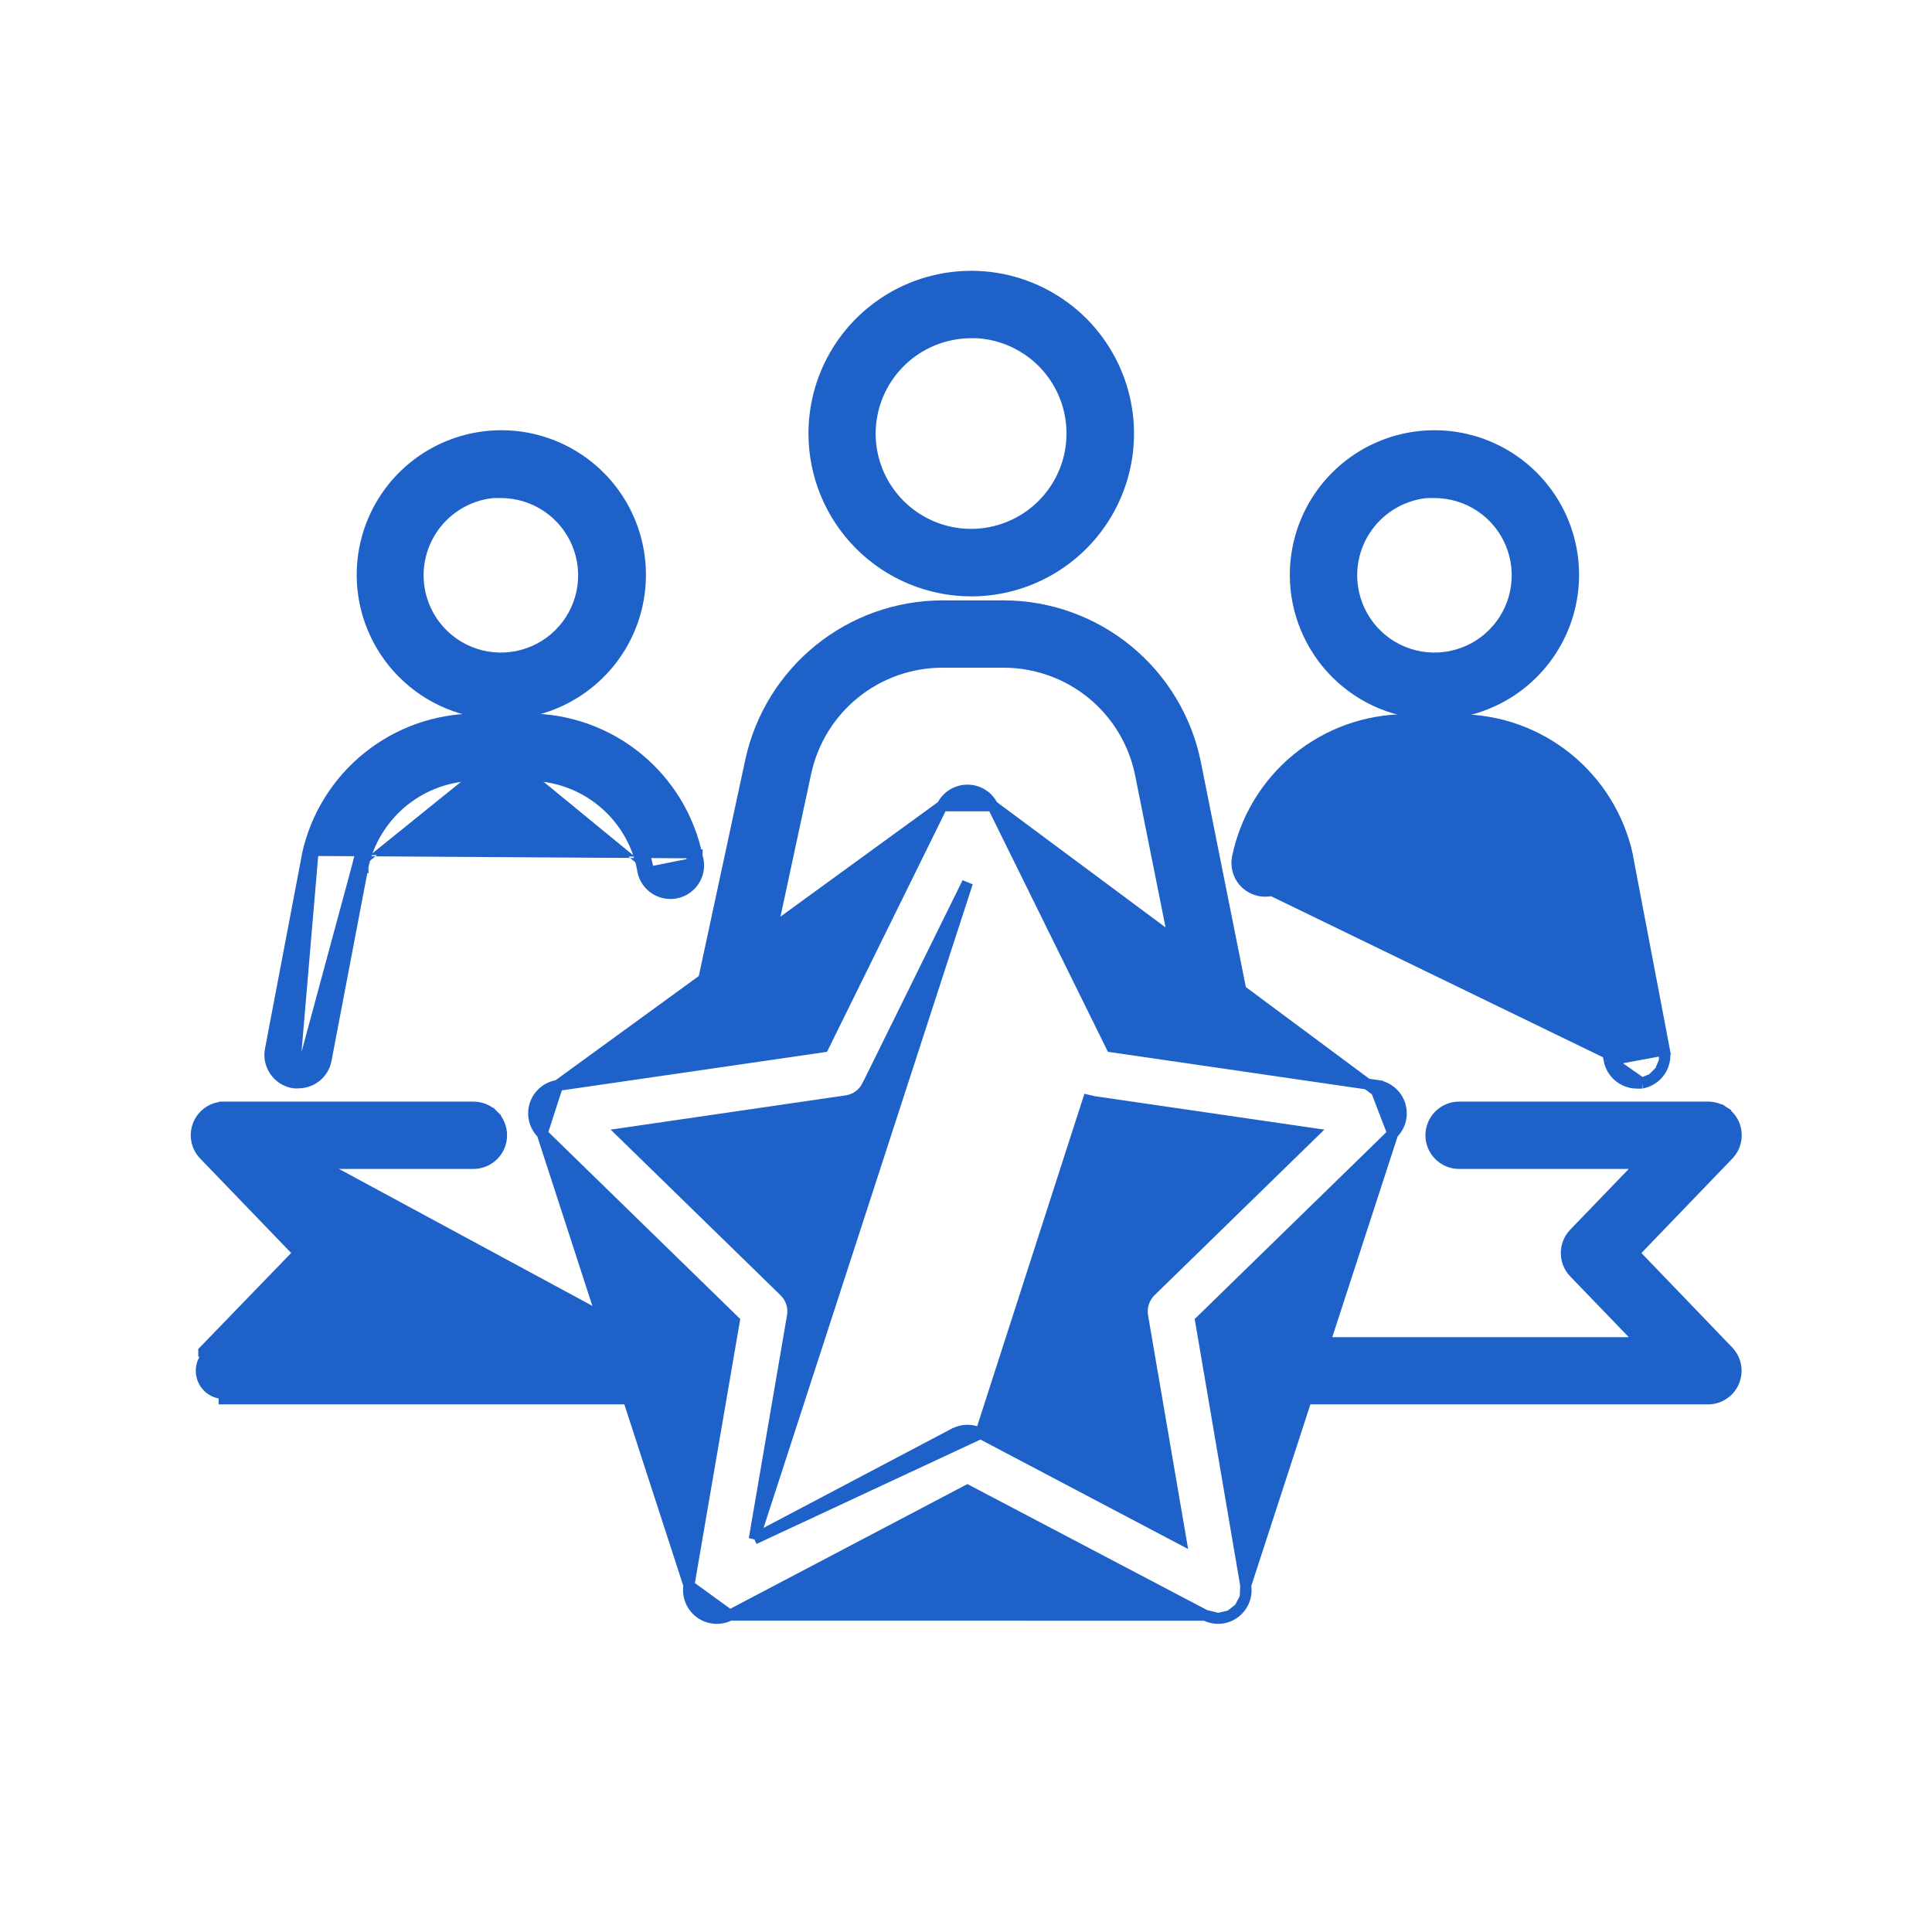
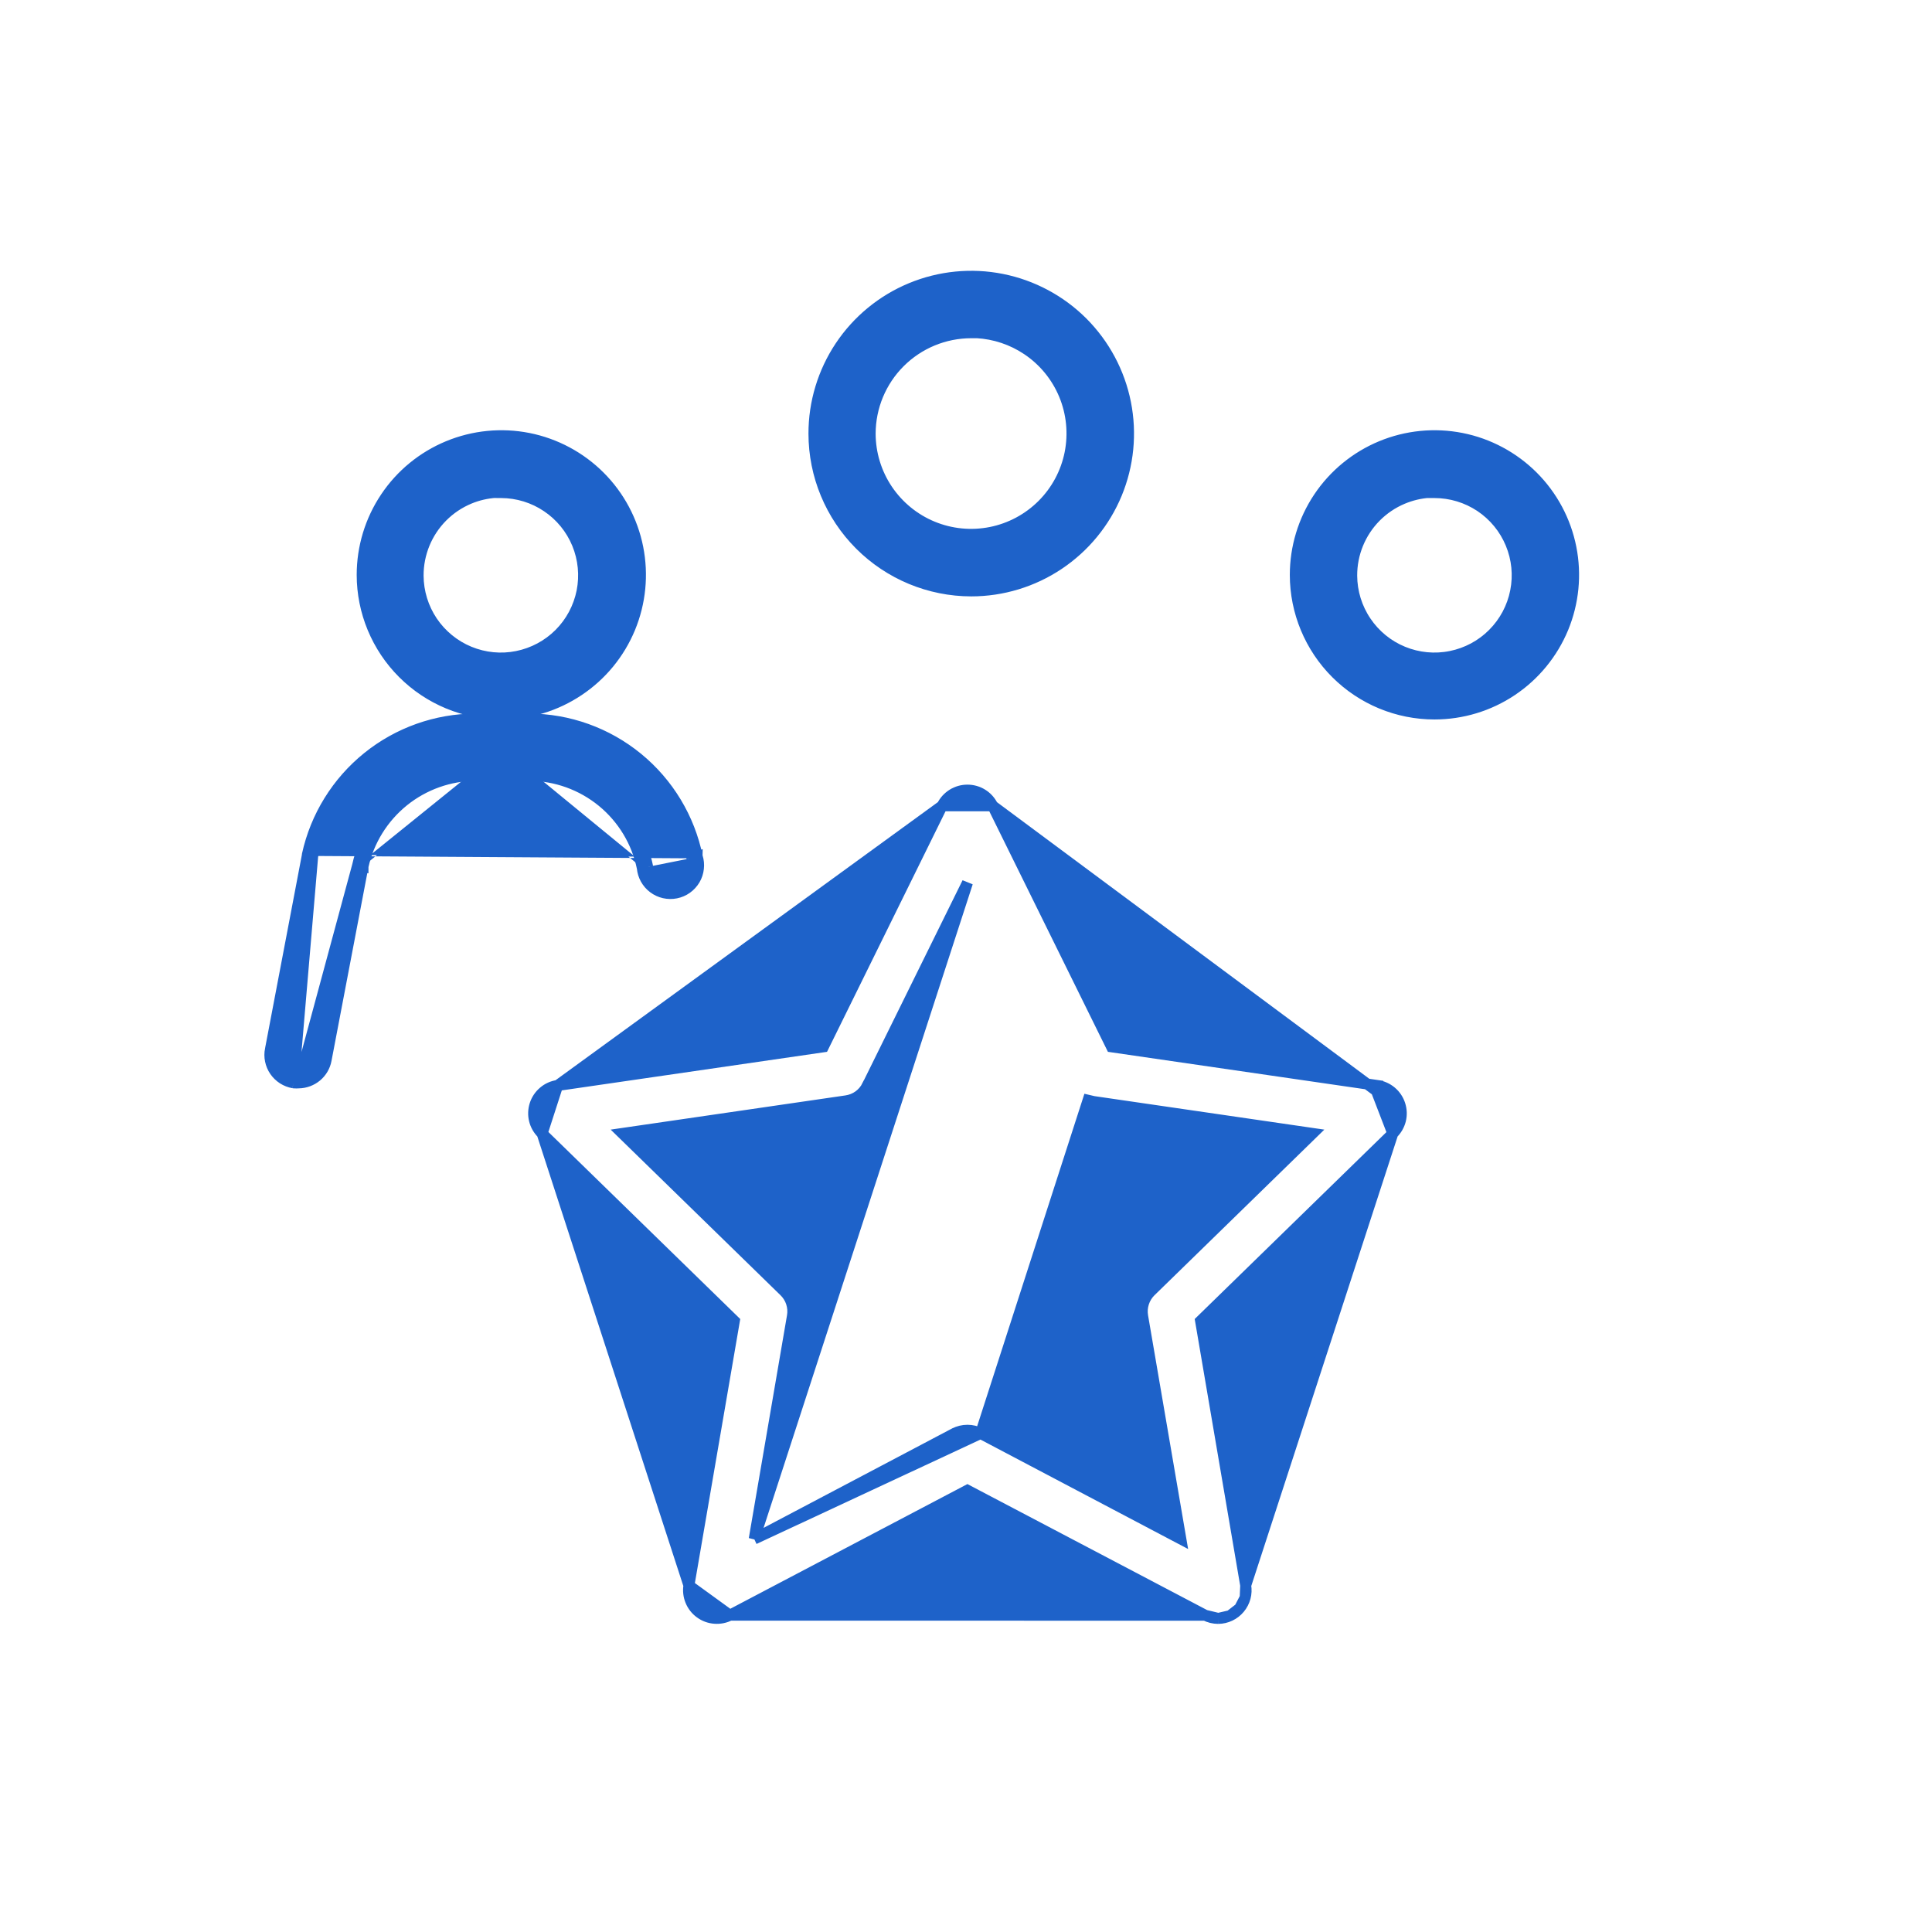
<svg xmlns="http://www.w3.org/2000/svg" width="48" height="48" viewBox="0 0 48 48" fill="none">
  <path d="M34.604 28.162L34.604 28.162L29.828 32.818L30.949 39.39L34.604 28.162ZM34.604 28.162C34.697 28.07 34.763 27.955 34.795 27.828C34.826 27.701 34.821 27.568 34.78 27.444C34.74 27.32 34.666 27.209 34.566 27.125C34.466 27.041 34.344 26.986 34.215 26.968L34.196 27.102M34.604 28.162L34.196 27.102M34.196 27.102L34.215 26.968L27.616 26.008L24.663 20.02L24.663 20.02M34.196 27.102L24.663 20.02M24.663 20.02C24.605 19.902 24.516 19.804 24.405 19.735C24.294 19.666 24.166 19.63 24.035 19.63C23.905 19.63 23.777 19.666 23.666 19.735C23.555 19.804 23.465 19.902 23.408 20.02L23.407 20.02M24.663 20.02L23.407 20.02M23.407 20.02L20.457 26.008L13.856 26.968L13.855 26.968M23.407 20.02L13.855 26.968M13.855 26.968C13.726 26.987 13.605 27.041 13.506 27.126C13.406 27.21 13.332 27.321 13.292 27.445C13.252 27.569 13.247 27.702 13.278 27.828C13.309 27.955 13.376 28.071 13.469 28.162L13.469 28.162M13.855 26.968L13.469 28.162M13.469 28.162L18.245 32.818L17.116 39.39L17.116 39.391M13.469 28.162L17.116 39.391M17.116 39.391C17.095 39.519 17.109 39.651 17.159 39.772C17.208 39.893 17.29 39.998 17.396 40.074C17.501 40.151 17.626 40.197 17.756 40.206C17.886 40.216 18.016 40.19 18.132 40.13L18.133 40.129M17.116 39.391L18.133 40.129M18.133 40.129L24.035 37.025L29.94 40.129L29.941 40.13M18.133 40.129L29.941 40.13M29.941 40.13C30.041 40.181 30.152 40.209 30.265 40.209L30.267 40.209M29.941 40.13L30.267 40.209M30.267 40.209C30.368 40.208 30.468 40.185 30.56 40.141M30.267 40.209L30.56 40.141M24.362 35.614L24.363 35.614L29.338 38.236L28.389 32.7L28.389 32.7C28.37 32.588 28.378 32.474 28.413 32.366C28.448 32.258 28.509 32.16 28.589 32.081L28.59 32.081L32.611 28.16L27.052 27.35C27.051 27.35 27.051 27.35 27.051 27.35L27.051 27.35L27.071 27.216L24.362 35.614ZM24.362 35.614C24.261 35.561 24.15 35.534 24.036 35.534C23.923 35.534 23.811 35.561 23.711 35.614L23.71 35.614L18.738 38.236M24.362 35.614L18.738 38.236M18.738 38.236L19.687 32.7C19.687 32.7 19.687 32.7 19.687 32.7C19.707 32.588 19.698 32.473 19.663 32.365C19.628 32.257 19.566 32.16 19.485 32.081C19.485 32.081 19.485 32.081 19.485 32.081L15.464 28.16L21.023 27.35C21.023 27.35 21.023 27.35 21.023 27.35C21.136 27.334 21.243 27.291 21.335 27.225C21.427 27.158 21.501 27.07 21.551 26.967C21.552 26.967 21.552 26.967 21.552 26.967L24.037 21.929L18.738 38.236ZM30.56 40.141C30.651 40.098 30.732 40.035 30.797 39.957M30.56 40.141L30.797 39.957M30.797 39.957C30.862 39.879 30.909 39.788 30.936 39.69M30.797 39.957L30.936 39.69M30.936 39.69C30.962 39.592 30.966 39.49 30.949 39.39L30.936 39.69Z" fill="#1E62C9" stroke="#1E62C9" stroke-width="0.272" />
-   <path d="M16.407 33.357C16.501 33.352 16.595 33.366 16.683 33.398C16.773 33.431 16.855 33.482 16.924 33.547C16.993 33.613 17.048 33.692 17.086 33.779C17.124 33.867 17.143 33.961 17.143 34.057C17.143 34.152 17.124 34.246 17.086 34.334C17.048 34.422 16.993 34.501 16.924 34.566C16.855 34.632 16.773 34.682 16.683 34.715C16.595 34.747 16.501 34.761 16.407 34.756H5.567H5.567V34.621C5.456 34.621 5.347 34.589 5.254 34.528C5.161 34.467 5.089 34.38 5.045 34.278C5.002 34.176 4.989 34.063 5.01 33.954C5.03 33.845 5.082 33.745 5.159 33.665L16.407 33.357ZM16.407 33.357H7.221L8.895 31.617C8.895 31.617 8.896 31.617 8.896 31.617C9.022 31.487 9.092 31.313 9.092 31.131C9.092 30.95 9.022 30.776 8.896 30.646C8.896 30.646 8.895 30.645 8.895 30.645L7.221 28.906H11.761C11.947 28.906 12.126 28.832 12.257 28.701C12.388 28.57 12.462 28.391 12.462 28.206C12.462 28.02 12.388 27.841 12.257 27.71L12.161 27.806L12.257 27.71C12.126 27.579 11.947 27.505 11.761 27.505H5.578M16.407 33.357L5.062 33.571C5.062 33.571 5.062 33.57 5.062 33.57L7.423 31.13L5.073 28.691C5.073 28.691 5.073 28.691 5.073 28.691C4.977 28.592 4.912 28.467 4.887 28.332C4.862 28.196 4.877 28.056 4.931 27.93C4.985 27.803 5.075 27.695 5.19 27.619C5.305 27.544 5.44 27.504 5.578 27.505M5.578 27.505C5.578 27.505 5.578 27.505 5.578 27.505L5.577 27.641V27.505H5.578Z" fill="#1E62C9" stroke="#1E62C9" stroke-width="0.272" />
-   <path d="M40.786 28.906L39.109 30.646L39.109 30.646C38.984 30.777 38.914 30.951 38.914 31.131C38.914 31.312 38.984 31.486 39.109 31.617L39.109 31.617L40.786 33.357H31.593C31.499 33.352 31.405 33.366 31.317 33.398C31.227 33.431 31.145 33.482 31.076 33.547C31.007 33.613 30.951 33.692 30.914 33.779C30.876 33.867 30.856 33.961 30.856 34.057C30.856 34.152 30.876 34.246 30.914 34.334C30.951 34.422 31.007 34.501 31.076 34.566C31.145 34.632 31.227 34.682 31.317 34.715C31.405 34.747 31.499 34.761 31.593 34.756H42.433H42.434C42.571 34.756 42.705 34.716 42.819 34.64C42.934 34.564 43.023 34.457 43.077 34.33C43.131 34.204 43.146 34.065 43.122 33.93C43.097 33.795 43.033 33.67 42.938 33.571L42.938 33.571L40.592 31.131L42.942 28.69L42.942 28.69C43.037 28.591 43.101 28.466 43.125 28.331C43.15 28.196 43.135 28.057 43.081 27.931C43.027 27.805 42.937 27.697 42.823 27.621L42.748 27.734L42.823 27.621C42.708 27.546 42.574 27.505 42.437 27.505H42.437H36.251C36.065 27.505 35.887 27.579 35.756 27.71C35.624 27.841 35.55 28.02 35.55 28.206C35.55 28.391 35.624 28.57 35.756 28.701C35.887 28.832 36.065 28.906 36.251 28.906H40.786Z" fill="#1E62C9" stroke="#1E62C9" stroke-width="0.272" />
  <path d="M20.222 10.774L20.222 10.774C20.223 11.81 20.635 12.803 21.368 13.536C22.101 14.268 23.094 14.68 24.13 14.681H24.13C24.903 14.681 25.659 14.451 26.301 14.022C26.944 13.592 27.445 12.982 27.741 12.268C28.037 11.553 28.114 10.767 27.963 10.009C27.812 9.251 27.439 8.555 26.893 8.008C26.346 7.462 25.649 7.09 24.891 6.939C24.133 6.788 23.347 6.866 22.633 7.162C21.919 7.458 21.308 7.96 20.879 8.602C20.45 9.245 20.221 10.001 20.222 10.774ZM24.266 8.267V8.266C24.713 8.291 25.147 8.435 25.521 8.686C25.933 8.961 26.253 9.353 26.443 9.811C26.632 10.268 26.681 10.772 26.585 11.258C26.488 11.744 26.25 12.19 25.899 12.541C25.549 12.891 25.103 13.13 24.617 13.227C24.131 13.324 23.628 13.275 23.17 13.086C22.712 12.897 22.32 12.576 22.044 12.165C21.768 11.754 21.62 11.27 21.619 10.774C21.62 10.109 21.885 9.471 22.356 9.001C22.827 8.531 23.465 8.267 24.13 8.267L24.266 8.267Z" fill="#1E62C9" stroke="#1E62C9" stroke-width="0.272" />
-   <path d="M18.04 25.786C18.2 25.786 18.355 25.731 18.479 25.631C18.604 25.53 18.689 25.389 18.723 25.233C18.723 25.233 18.723 25.233 18.723 25.232L20.024 19.181C20.024 19.181 20.024 19.181 20.024 19.181C20.194 18.41 20.62 17.72 21.234 17.224C21.848 16.728 22.613 16.456 23.402 16.453H24.944C25.743 16.455 26.516 16.732 27.134 17.238C27.751 17.744 28.175 18.448 28.334 19.231C28.334 19.231 28.334 19.231 28.334 19.231L29.532 25.218L29.533 25.226L29.535 25.233C29.588 25.397 29.7 25.536 29.848 25.623C29.997 25.71 30.172 25.739 30.341 25.705C30.51 25.671 30.66 25.576 30.763 25.438C30.866 25.3 30.915 25.13 30.901 24.958L30.9 24.951L30.898 24.943L29.701 18.955L29.701 18.955C29.478 17.855 28.882 16.866 28.014 16.155C27.146 15.444 26.059 15.054 24.937 15.052H24.937L23.395 15.052L23.394 15.052C22.286 15.058 21.213 15.441 20.352 16.138C19.491 16.834 18.892 17.803 18.653 18.885L18.653 18.886L17.353 24.937C17.353 24.937 17.353 24.937 17.353 24.937C17.333 25.027 17.332 25.12 17.348 25.211C17.365 25.302 17.399 25.389 17.449 25.466L17.449 25.466C17.499 25.544 17.564 25.61 17.64 25.663C17.716 25.714 17.801 25.751 17.891 25.77C17.94 25.781 17.99 25.786 18.04 25.786ZM18.04 25.786C18.04 25.786 18.04 25.786 18.039 25.786L18.04 25.65L18.041 25.786C18.041 25.786 18.04 25.786 18.04 25.786Z" fill="#1E62C9" stroke="#1E62C9" stroke-width="0.272" />
  <path d="M8.998 14.284L8.998 14.284C8.999 15.2 9.364 16.078 10.012 16.726C10.659 17.373 11.537 17.738 12.453 17.739H12.453C13.137 17.74 13.806 17.537 14.374 17.157C14.943 16.778 15.387 16.238 15.649 15.606C15.911 14.974 15.979 14.279 15.846 13.608C15.713 12.937 15.383 12.321 14.9 11.838C14.416 11.354 13.8 11.025 13.129 10.891C12.458 10.758 11.763 10.827 11.131 11.089C10.499 11.351 9.959 11.794 9.58 12.363C9.2 12.931 8.998 13.6 8.998 14.284ZM11.661 12.386C11.87 12.299 12.092 12.248 12.317 12.233V12.237L12.453 12.238C12.858 12.239 13.255 12.361 13.591 12.588C13.928 12.814 14.19 13.135 14.345 13.511C14.499 13.886 14.539 14.298 14.46 14.696C14.38 15.094 14.185 15.46 13.898 15.747C13.611 16.034 13.245 16.229 12.847 16.309C12.449 16.389 12.037 16.349 11.661 16.194C11.286 16.04 10.965 15.777 10.738 15.441C10.512 15.104 10.39 14.708 10.388 14.302C10.387 14.03 10.44 13.761 10.543 13.509C10.646 13.258 10.798 13.029 10.99 12.836C11.182 12.643 11.41 12.491 11.661 12.386Z" fill="#1E62C9" stroke="#1E62C9" stroke-width="0.272" />
  <path d="M7.289 26.902L7.289 26.902C7.196 26.886 7.108 26.851 7.029 26.801C6.95 26.75 6.882 26.684 6.828 26.606C6.775 26.529 6.738 26.441 6.719 26.349C6.7 26.258 6.7 26.163 6.718 26.071C6.718 26.071 6.719 26.07 6.719 26.07L7.632 21.27C7.632 21.259 7.634 21.247 7.636 21.236M7.289 26.902L7.769 21.266M7.289 26.902L7.302 26.904C7.343 26.907 7.383 26.907 7.424 26.904M7.289 26.902L7.424 26.904M7.636 21.236C7.636 21.236 7.636 21.235 7.637 21.235L7.769 21.266M7.636 21.236C7.636 21.237 7.636 21.237 7.636 21.237L7.769 21.266M7.636 21.236C7.845 20.284 8.373 19.43 9.132 18.817C9.891 18.204 10.836 17.868 11.812 17.864L11.812 17.864L13.139 17.864H13.139C14.126 17.866 15.081 18.209 15.844 18.835C16.605 19.459 17.128 20.326 17.325 21.291M7.769 21.266C7.971 20.343 8.482 19.517 9.217 18.923C9.952 18.329 10.868 18.004 11.812 18H13.139C14.094 18.002 15.019 18.334 15.758 18.94C16.497 19.546 17.004 20.388 17.193 21.325M17.325 21.291C17.324 21.288 17.323 21.286 17.323 21.283L17.193 21.325M17.325 21.291C17.326 21.293 17.326 21.296 17.326 21.298L17.193 21.325M17.325 21.291C17.354 21.383 17.363 21.479 17.352 21.575C17.342 21.673 17.311 21.768 17.261 21.853C17.21 21.939 17.143 22.012 17.062 22.07C16.982 22.127 16.89 22.167 16.793 22.186C16.697 22.205 16.596 22.204 16.5 22.182C16.404 22.16 16.313 22.118 16.234 22.058C16.155 21.999 16.09 21.923 16.042 21.837C15.996 21.753 15.967 21.66 15.958 21.564M17.193 21.325C17.218 21.401 17.226 21.481 17.217 21.56C17.209 21.639 17.184 21.716 17.143 21.785C17.103 21.853 17.049 21.913 16.984 21.959C16.919 22.005 16.845 22.037 16.767 22.053C16.689 22.068 16.608 22.067 16.53 22.05C16.453 22.032 16.38 21.998 16.316 21.95C16.252 21.902 16.2 21.841 16.161 21.771C16.123 21.701 16.099 21.624 16.093 21.545M16.093 21.545L15.96 21.572C15.959 21.569 15.959 21.567 15.958 21.564M16.093 21.545C15.956 20.864 15.587 20.252 15.05 19.811C14.513 19.371 13.84 19.129 13.146 19.128M16.093 21.545L15.958 21.556C15.958 21.559 15.958 21.562 15.958 21.564M15.958 21.564C15.826 20.917 15.475 20.335 14.964 19.916C14.451 19.496 13.809 19.265 13.146 19.264M13.146 19.128V19.264H13.146M13.146 19.128H11.82M13.146 19.128L13.146 19.264C13.146 19.264 13.146 19.264 13.146 19.264M13.146 19.264H11.82M11.82 19.128L11.821 19.264C11.82 19.264 11.82 19.264 11.82 19.264M11.82 19.128C11.135 19.132 10.471 19.368 9.938 19.799C9.405 20.229 9.034 20.828 8.886 21.497M11.82 19.128V19.264H11.82M11.82 19.264C11.166 19.267 10.532 19.493 10.023 19.904C9.515 20.315 9.16 20.887 9.019 21.525M8.886 21.497L9.019 21.523L9.019 21.525M8.886 21.497L9.018 21.527C9.018 21.526 9.018 21.525 9.019 21.525M8.886 21.497L7.424 26.904M9.019 21.525L8.102 26.335L8.102 26.335C8.072 26.494 7.987 26.638 7.863 26.741C7.739 26.844 7.584 26.901 7.424 26.904" fill="#1E62C9" stroke="#1E62C9" stroke-width="0.272" />
  <path d="M32.181 14.284L32.181 14.284C32.182 15.201 32.547 16.079 33.195 16.727C33.843 17.375 34.722 17.739 35.639 17.739H35.639C36.322 17.739 36.991 17.537 37.559 17.157C38.128 16.777 38.571 16.236 38.833 15.605C39.094 14.973 39.163 14.278 39.029 13.607C38.896 12.936 38.566 12.32 38.083 11.837C37.599 11.354 36.983 11.024 36.312 10.891C35.641 10.758 34.946 10.827 34.314 11.089C33.683 11.351 33.143 11.794 32.763 12.363C32.384 12.932 32.181 13.6 32.181 14.284ZM34.85 12.389C35.058 12.302 35.278 12.249 35.503 12.233V12.238L35.639 12.238C36.045 12.238 36.442 12.358 36.78 12.583C37.118 12.809 37.381 13.129 37.537 13.505C37.693 13.88 37.734 14.293 37.655 14.691C37.577 15.09 37.382 15.456 37.095 15.744C36.809 16.032 36.443 16.228 36.045 16.308C35.647 16.389 35.234 16.349 34.858 16.195C34.482 16.041 34.16 15.778 33.934 15.441C33.707 15.105 33.585 14.708 33.583 14.302C33.582 14.031 33.634 13.762 33.737 13.511C33.84 13.26 33.991 13.032 34.182 12.839C34.373 12.647 34.599 12.494 34.85 12.389Z" fill="#1E62C9" stroke="#1E62C9" stroke-width="0.272" />
-   <path d="M39.979 26.342L39.979 26.341L39.063 21.531C38.921 20.893 38.566 20.322 38.058 19.911C37.549 19.5 36.915 19.274 36.261 19.27H34.936C34.272 19.272 33.63 19.503 33.117 19.923C32.604 20.343 32.252 20.928 32.12 21.578L31.986 21.551M39.979 26.342L41.352 26.087L40.437 21.282V21.282V21.267L40.434 21.253C40.225 20.3 39.697 19.446 38.938 18.833C38.179 18.22 37.234 17.884 36.258 17.88H36.258L34.932 17.88L34.931 17.88C33.944 17.882 32.989 18.225 32.225 18.851C31.462 19.476 30.938 20.346 30.742 21.314L30.742 21.314L30.741 21.316C30.709 21.497 30.749 21.684 30.852 21.836C30.956 21.988 31.116 22.093 31.296 22.129M39.979 26.342C40.011 26.501 40.096 26.644 40.22 26.747C40.343 26.85 40.497 26.907 40.657 26.91C40.698 26.913 40.74 26.913 40.781 26.91L40.789 26.909M39.979 26.342L40.789 26.909M31.986 21.551L32.12 21.578C32.084 21.76 31.977 21.921 31.822 22.024C31.668 22.127 31.479 22.165 31.296 22.129M31.986 21.551C31.957 21.698 31.871 21.828 31.747 21.911C31.622 21.994 31.47 22.024 31.323 21.995M31.986 21.551C32.125 20.871 32.493 20.258 33.031 19.818C33.568 19.378 34.241 19.136 34.935 19.134L31.323 21.995M31.296 22.129C31.297 22.129 31.297 22.129 31.297 22.129L31.323 21.995M31.296 22.129C31.296 22.128 31.296 22.128 31.296 22.128L31.323 21.995M40.789 26.909L40.797 26.908M40.789 26.909L40.797 26.908M40.797 26.908C40.887 26.89 40.973 26.855 41.05 26.805M40.797 26.908L41.05 26.805M41.05 26.805C41.127 26.754 41.193 26.689 41.245 26.612M41.05 26.805L41.245 26.612M41.245 26.612C41.296 26.536 41.332 26.45 41.35 26.36M41.245 26.612L41.35 26.36M41.35 26.36C41.369 26.27 41.369 26.177 41.352 26.087L41.35 26.36Z" fill="#1E62C9" stroke="#1E62C9" stroke-width="0.272" />
</svg>